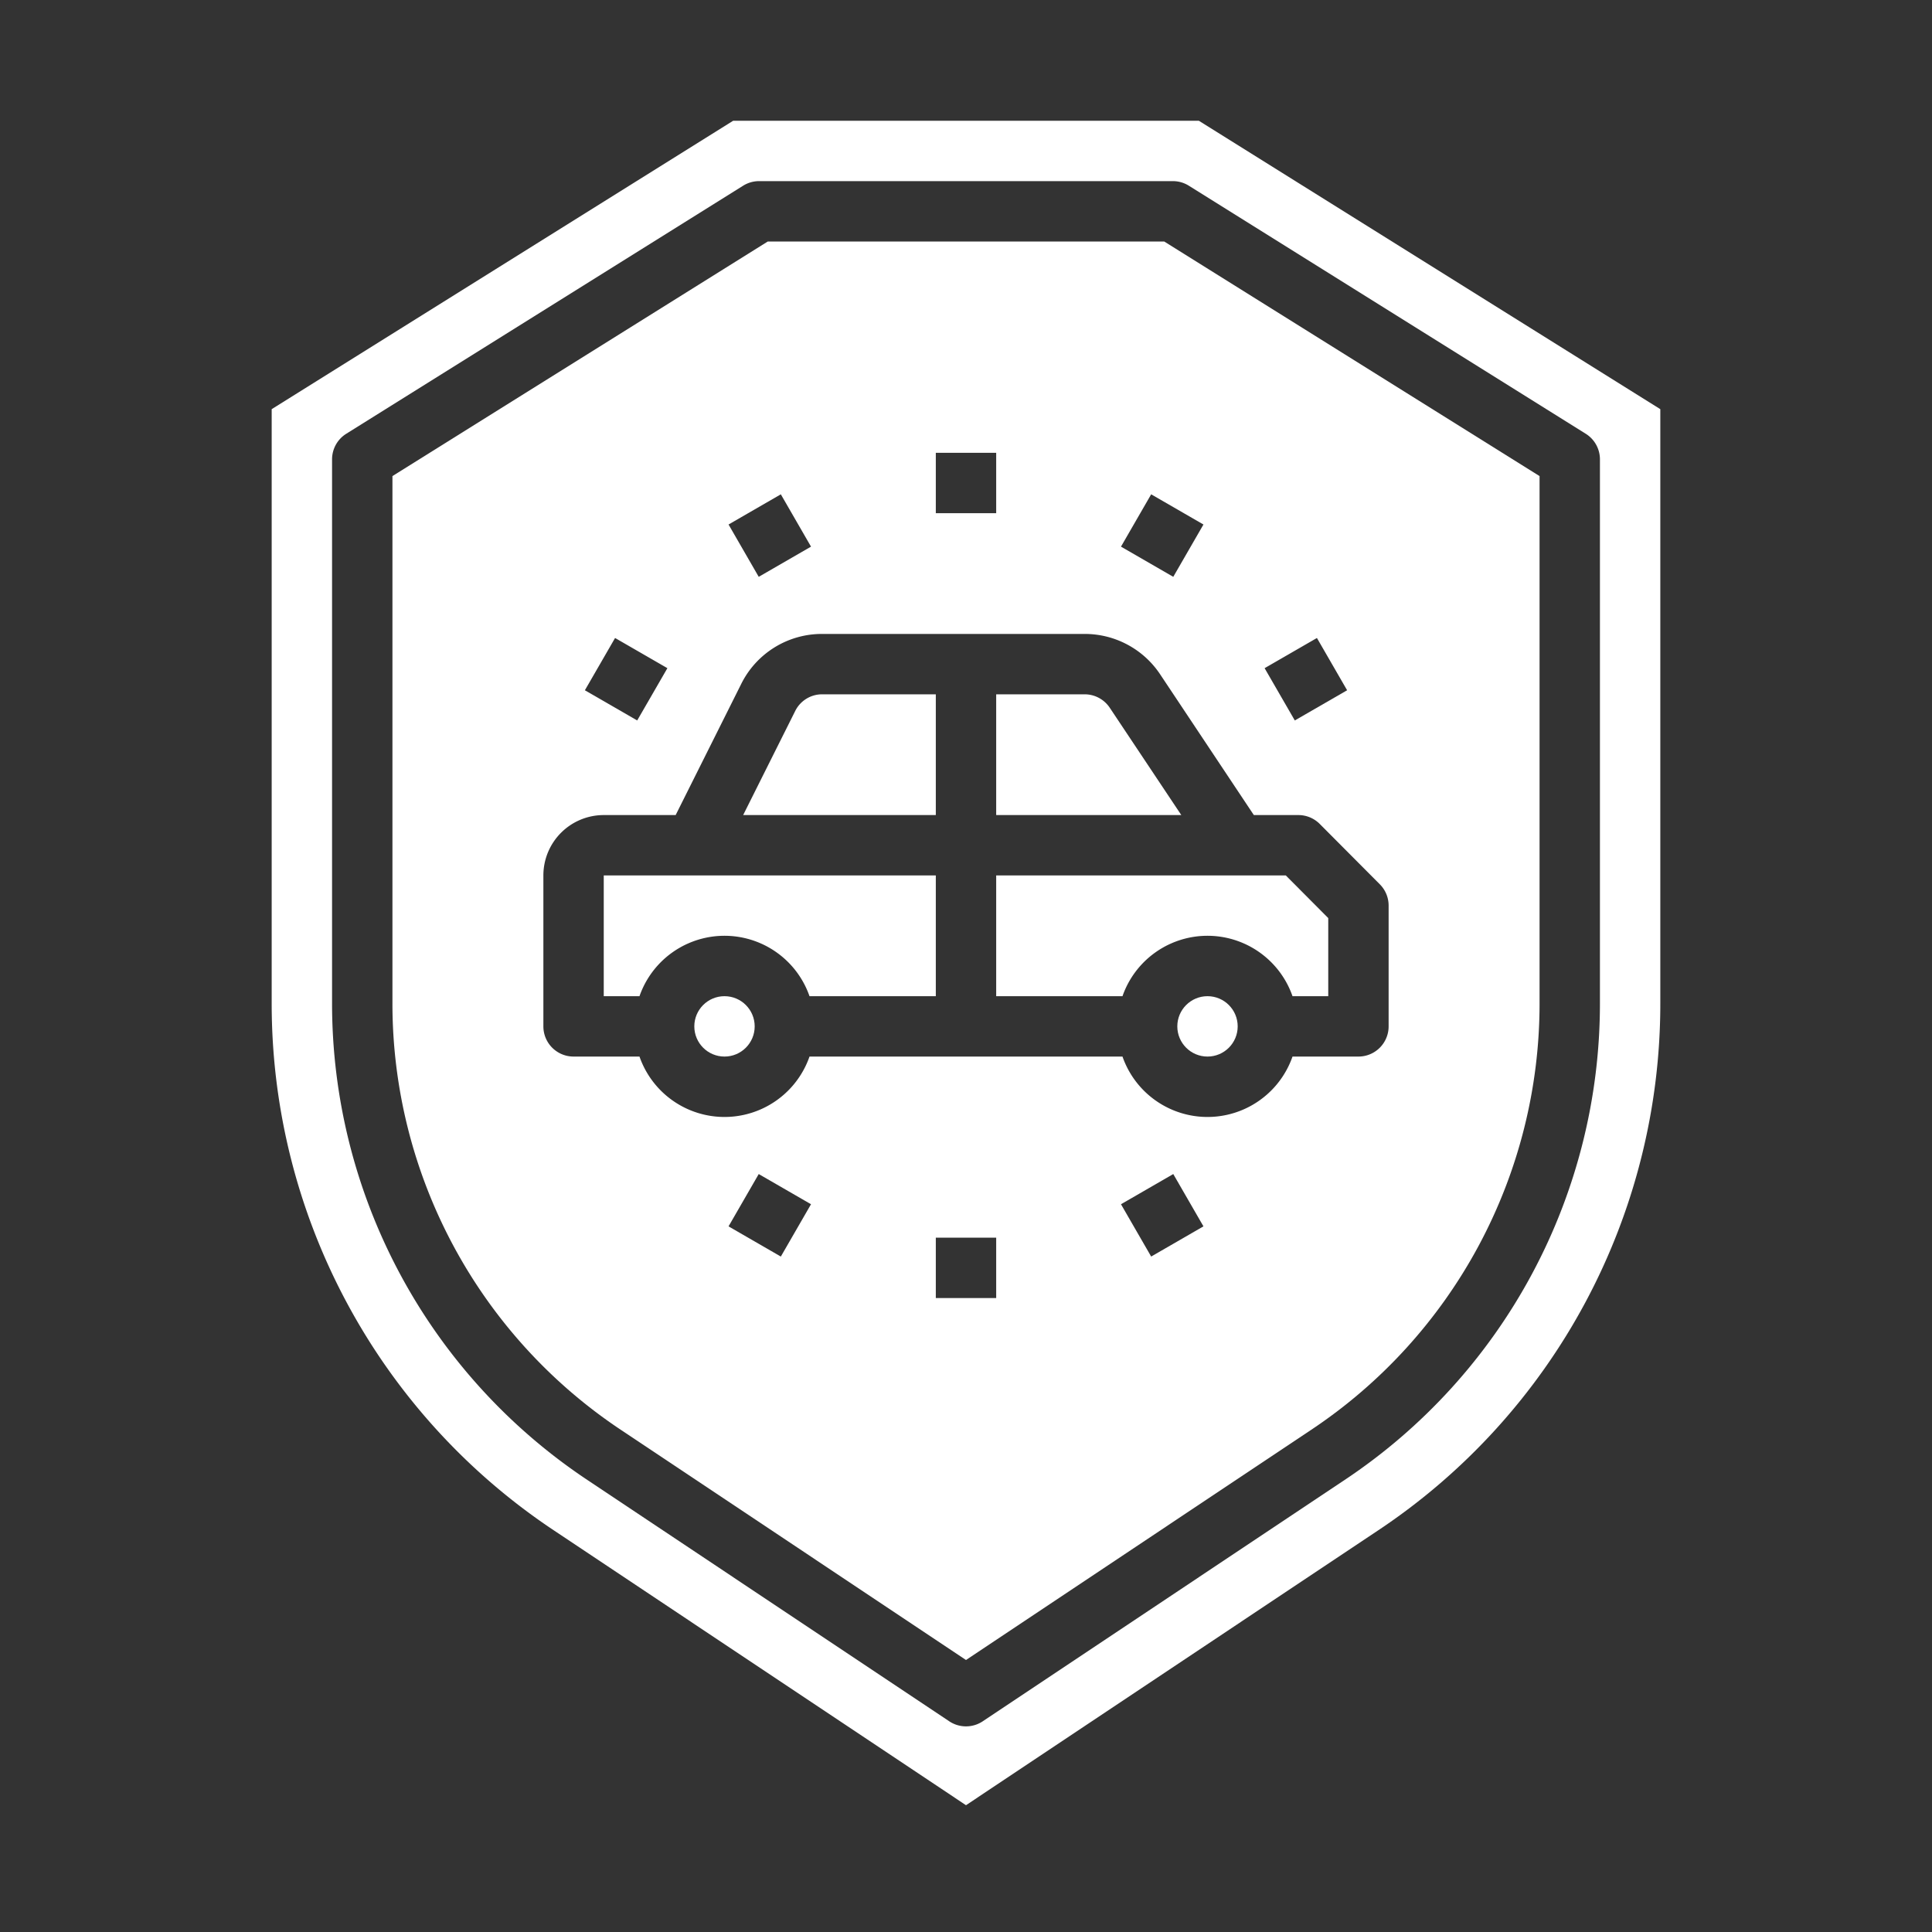
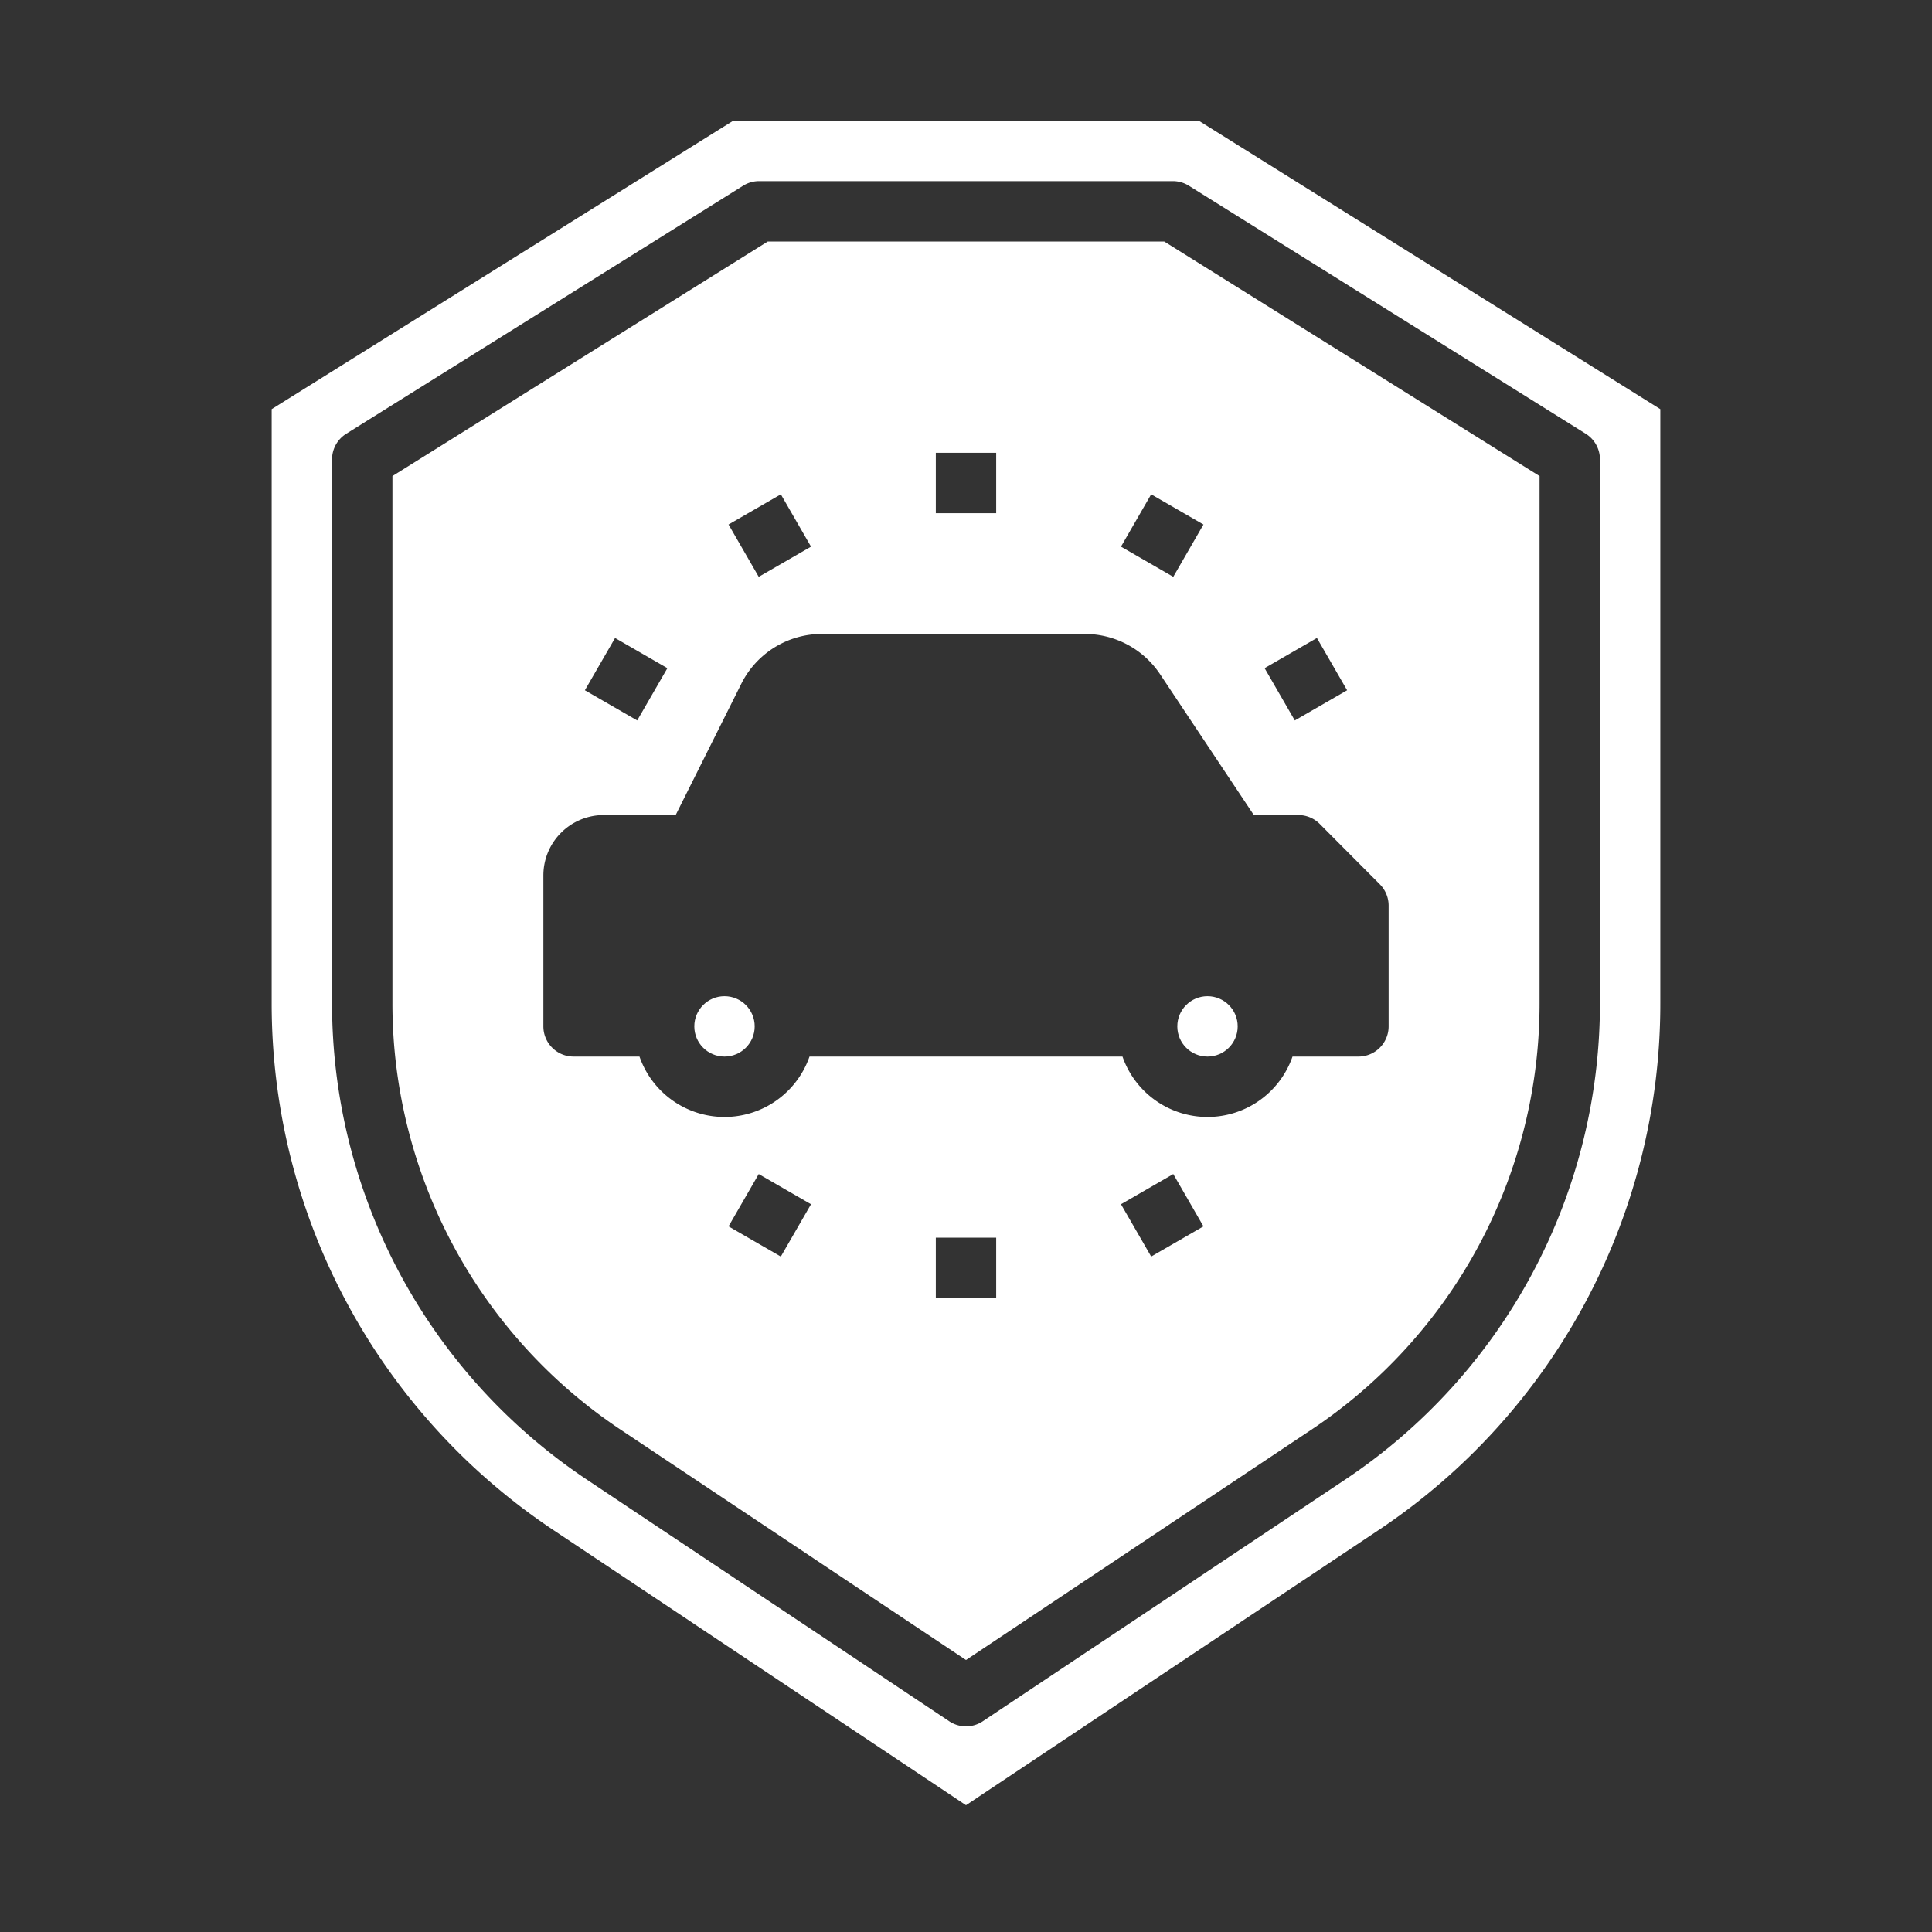
<svg xmlns="http://www.w3.org/2000/svg" viewBox="0 0 64 64" width="512px" height="512px">
  <rect x="0" y="0" width="64" height="64" fill="#333333" stroke="none" />
  <g>
    <g id="Shield-Vehicle-Car">
      <circle cx="40" cy="34" r="1" data-original="#000000" class="active-path" data-old_color="#000000" fill="#FFFFFF" />
-       <path d="M33,33h4.184a2.982,2.982,0,0,1,5.632,0H44V30.413L42.594,29H33Z" data-original="#000000" class="active-path" data-old_color="#000000" fill="#FFFFFF" />
-       <path d="M26.342,23.553,24.618,27H31V23H27.236A.994.994,0,0,0,26.342,23.553Z" data-original="#000000" class="active-path" data-old_color="#000000" fill="#FFFFFF" />
-       <path d="M20,33h1.184a2.982,2.982,0,0,1,5.632,0H31V29H20Z" data-original="#000000" class="active-path" data-old_color="#000000" fill="#FFFFFF" />
      <circle cx="24" cy="34" r="1" data-original="#000000" class="active-path" data-old_color="#000000" fill="#FFFFFF" />
      <path d="M24.287,4,9,13.554V33.23A20.955,20.955,0,0,0,18.354,50.7L32,59.8l13.646-9.1A20.955,20.955,0,0,0,55,33.23V13.554L39.713,4ZM53,15.217V33.23a18.958,18.958,0,0,1-8.464,15.8l-11.981,7.99a1,1,0,0,1-1.11,0l-11.981-7.99A18.958,18.958,0,0,1,11,33.23V15.217a1,1,0,0,1,.47-.848L24.617,6.152A1,1,0,0,1,25.147,6H38.853a1,1,0,0,1,.529.152L52.53,14.369A1,1,0,0,1,53,15.217Z" data-original="#000000" class="active-path" data-old_color="#000000" fill="#FFFFFF" />
      <path d="M25.434,8,13,15.771V33.23a16.966,16.966,0,0,0,7.574,14.14L32,54.99l11.427-7.62A16.963,16.963,0,0,0,51,33.23V15.771L38.566,8ZM31,15h2v2H31Zm-5.134,1.375,1,1.733-1.732,1-1-1.733Zm-5.491,4.759,1.733,1-1,1.732-1.733-1Zm5.491,20.491-1.732-1,1-1.733,1.732,1ZM33,43H31V41h2Zm5.134-1.375-1-1.733,1.732-1,1,1.733Zm5.491-20.491,1,1.732-1.733,1-1-1.732ZM43.009,27a1,1,0,0,1,.709.294l1.991,2A1,1,0,0,1,46,30v4a1,1,0,0,1-1,1H42.816a2.982,2.982,0,0,1-5.632,0H26.816a2.982,2.982,0,0,1-5.632,0H19a1,1,0,0,1-1-1V29a2,2,0,0,1,2-2h2.382l2.171-4.342A2.983,2.983,0,0,1,27.236,21H35.93a3,3,0,0,1,2.5,1.336L41.535,27Zm-4.143-7.892-1.732-1,1-1.733,1.732,1Z" data-original="#000000" class="active-path" data-old_color="#000000" fill="#FFFFFF" />
-       <path d="M35.93,23H33v4h6.132l-2.37-3.555A1,1,0,0,0,35.93,23Z" data-original="#000000" class="active-path" data-old_color="#000000" fill="#FFFFFF" />
    </g>
  </g>
</svg>